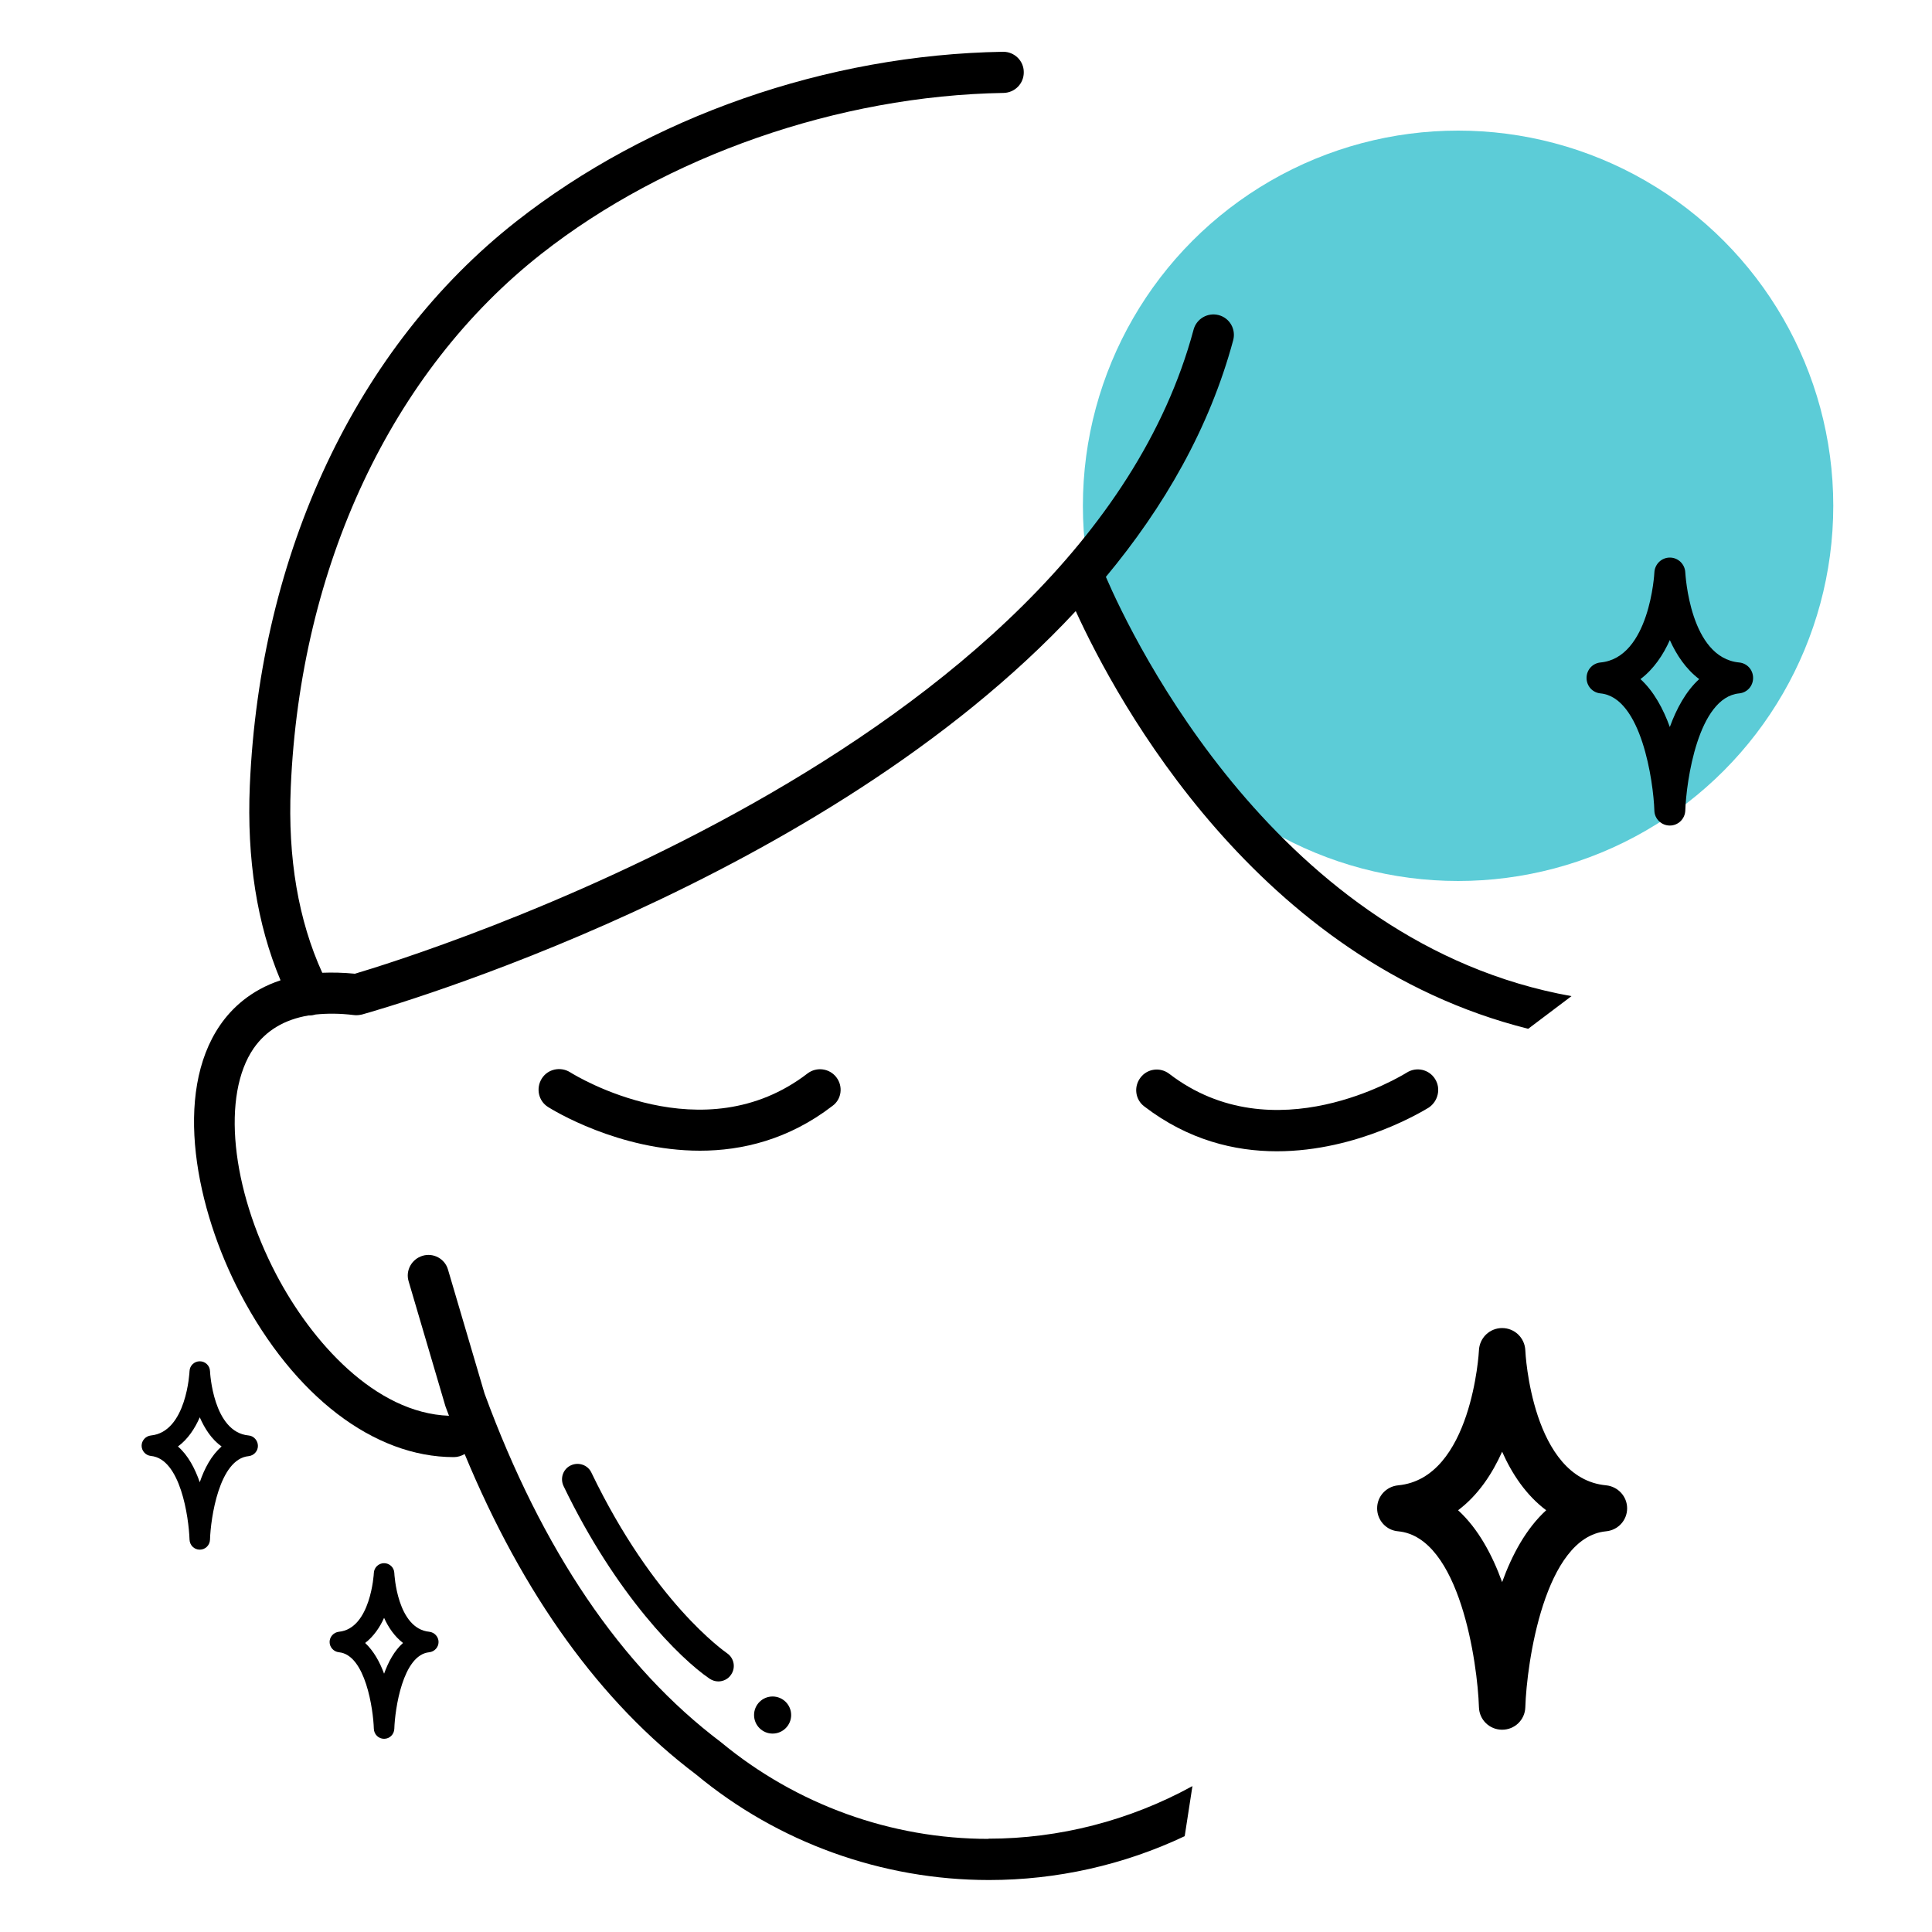
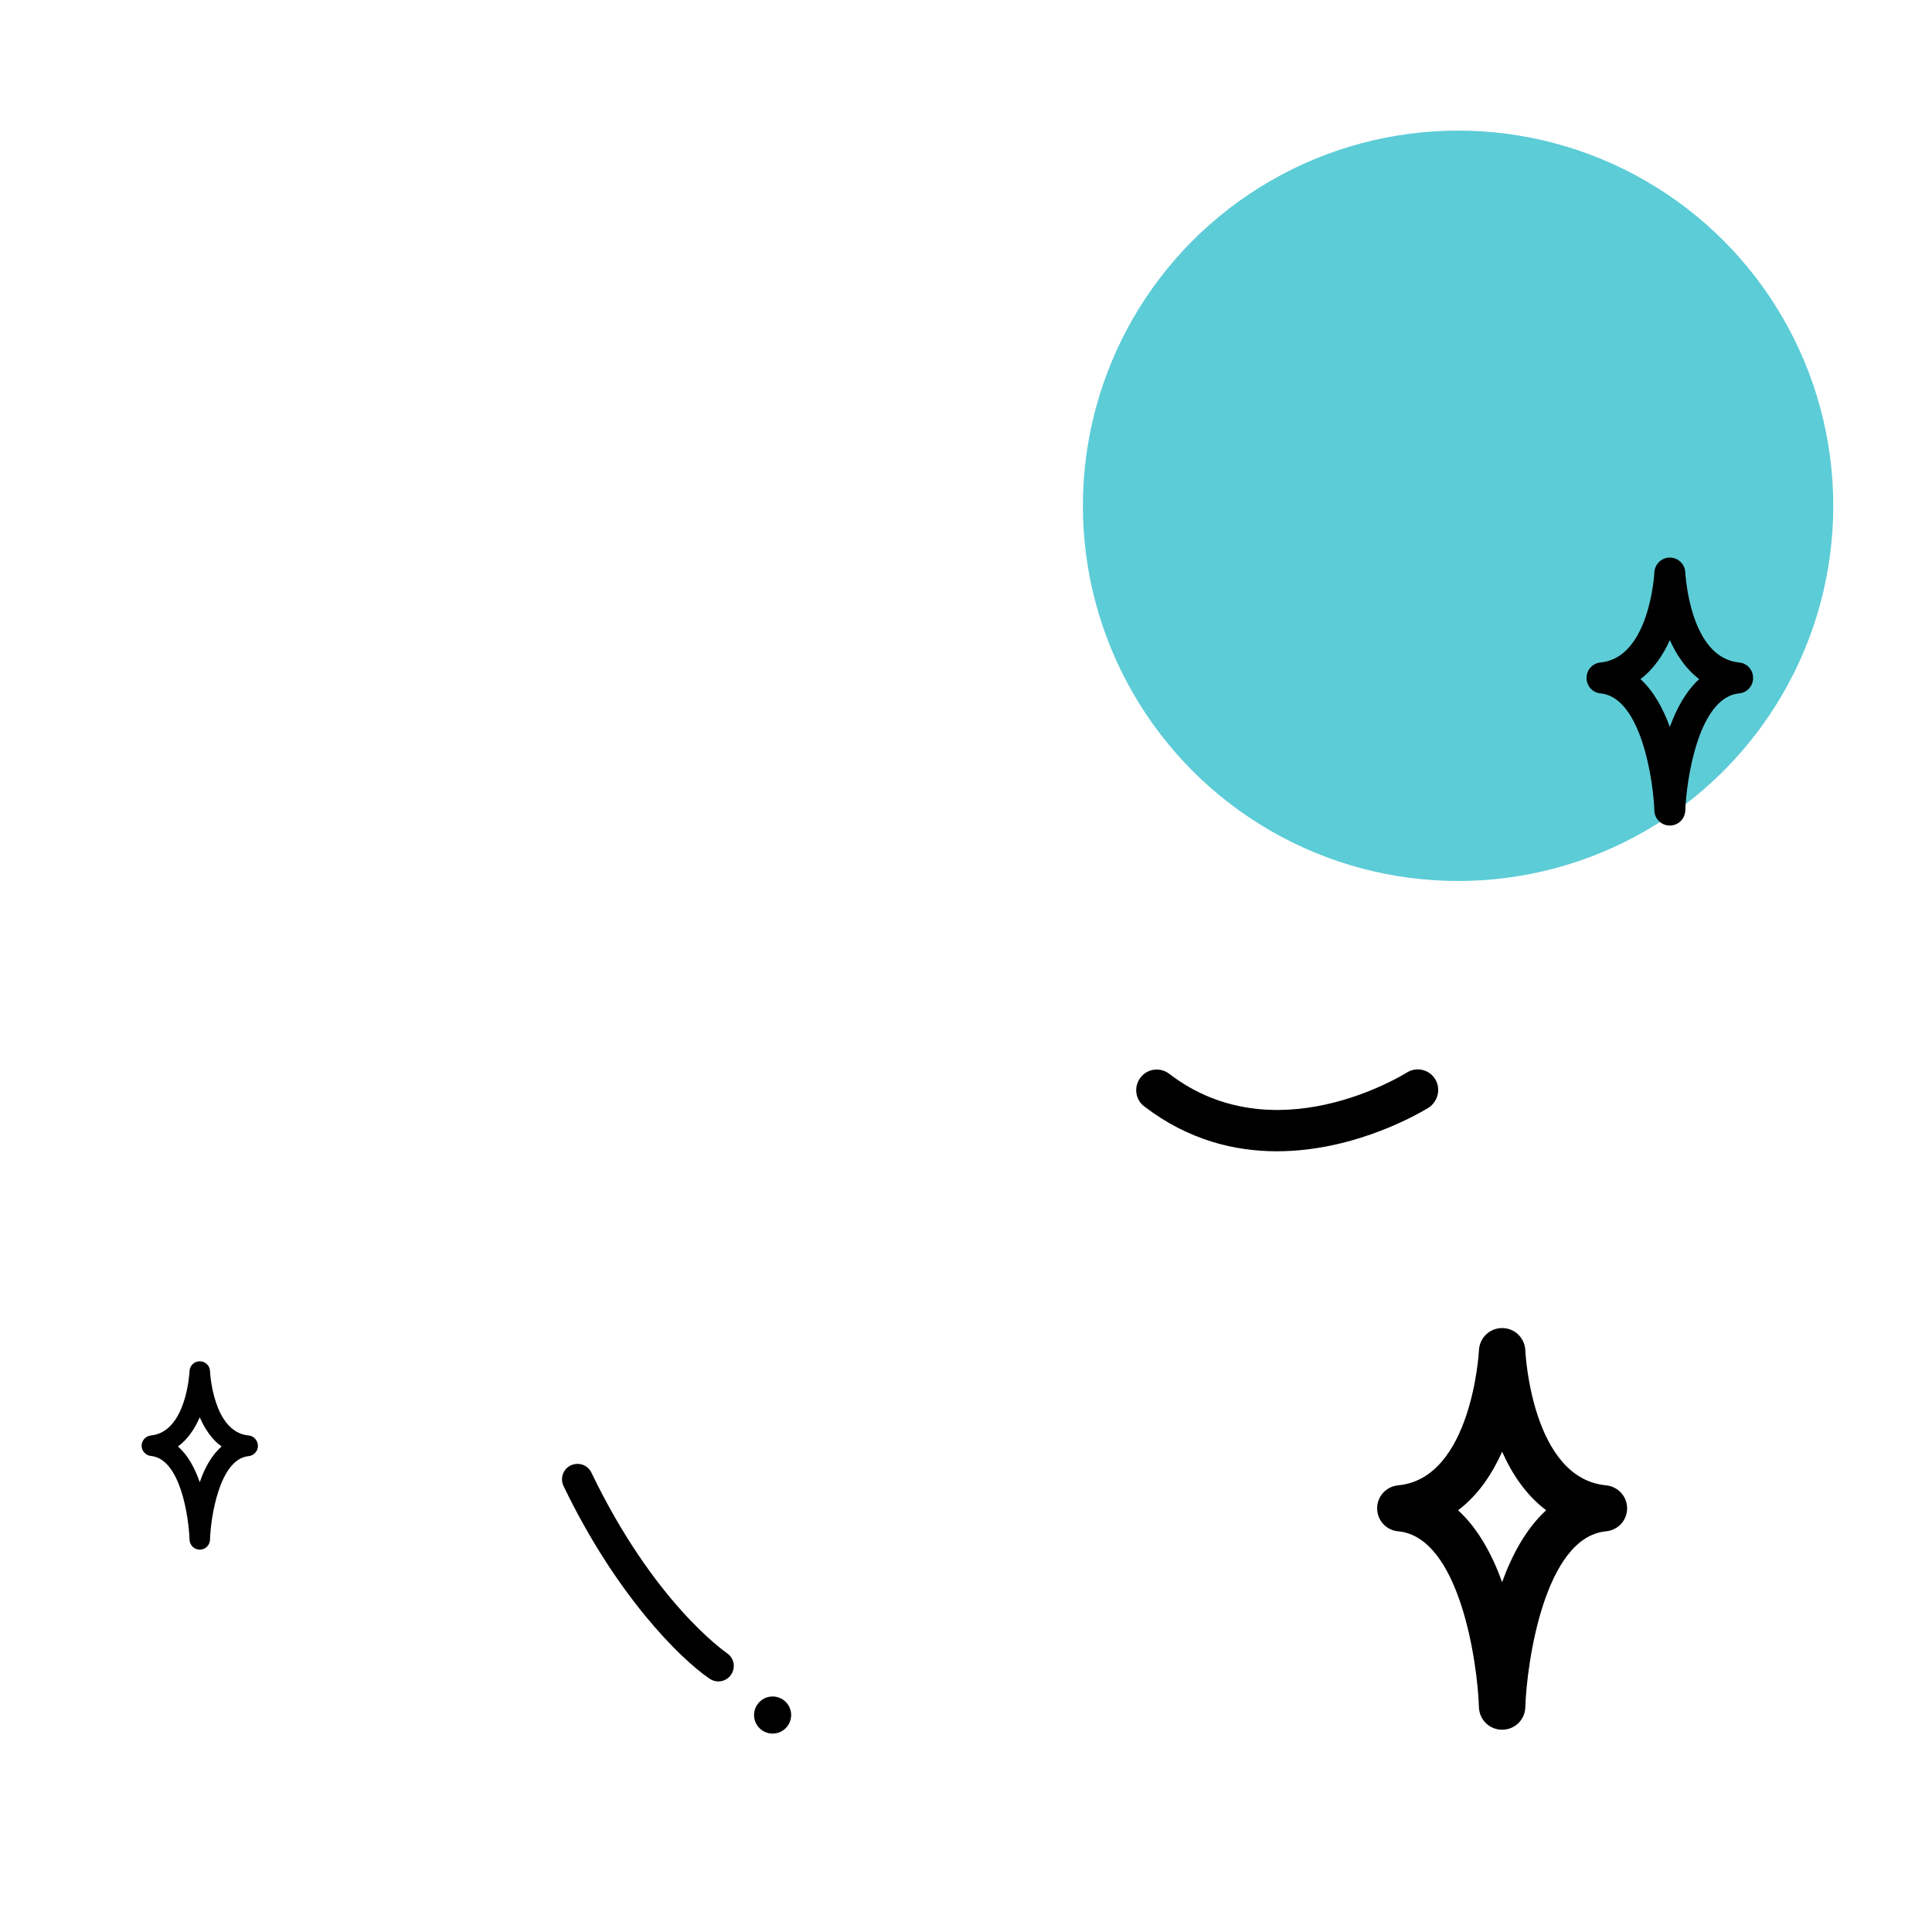
<svg xmlns="http://www.w3.org/2000/svg" id="Layer_1" version="1.1" viewBox="0 0 100 100">
  <defs>
    <style> .st0 { fill: #5cccd7; } </style>
  </defs>
  <circle class="st0" cx="75.47" cy="26.18" r="19.42" />
  <g>
-     <path d="M43.29,55.76c-.36-.47-1.03-.55-1.49-.2-5.41,4.16-11.99.13-12.29-.06-.5-.31-1.16-.17-1.47.33s-.17,1.16.33,1.47c.22.14,3.65,2.26,7.86,2.26,2.19,0,4.6-.58,6.86-2.32.47-.34.56-1.01.2-1.48Z" />
    <path d="M74.28,55.85c-.31-.5-.97-.65-1.47-.33-.28.17-6.87,4.22-12.29.06-.47-.36-1.14-.27-1.49.2-.36.47-.27,1.14.2,1.49,2.27,1.74,4.67,2.32,6.86,2.32,4.21,0,7.64-2.13,7.86-2.26.49-.33.64-.99.33-1.48Z" />
-     <path d="M22.22,84.46c-1.67-.16-1.81-3.01-1.81-3.04-.01-.29-.25-.51-.53-.51h0c-.29,0-.52.23-.53.51,0,.03-.16,2.88-1.81,3.04-.27.03-.48.26-.48.53s.21.5.48.53c1.38.13,1.78,2.97,1.81,3.96.01.29.24.52.53.52s.52-.23.53-.52c.03-.99.43-3.83,1.81-3.96.27-.03.48-.26.48-.53s-.21-.5-.48-.53ZM19.88,86.63c-.22-.6-.54-1.18-.98-1.59.44-.34.76-.81.98-1.3.22.49.54.96.98,1.3-.45.4-.76.98-.98,1.59Z" />
    <path d="M12.87,74.3c-1.85-.17-2-3.3-2-3.33-.01-.29-.25-.51-.53-.51s-.52.22-.53.51c0,.03-.15,3.15-2,3.33-.27.03-.48.26-.48.53s.21.5.48.53c1.53.14,1.96,3.17,2,4.33.01.29.24.52.53.52h0c.29,0,.52-.23.53-.52.03-1.08.47-4.18,2-4.32.27-.03.48-.26.48-.53s-.21-.52-.48-.54ZM10.34,76.72c-.25-.71-.6-1.39-1.13-1.85.52-.38.88-.94,1.13-1.51.25.57.6,1.13,1.13,1.51-.53.46-.89,1.14-1.13,1.85Z" />
    <path d="M90.02,34.29c-2.56-.24-2.78-4.58-2.79-4.66-.02-.43-.37-.77-.8-.77s-.78.34-.8.77c0,.04-.24,4.42-2.79,4.66-.41.04-.72.38-.72.8s.31.76.72.8c2.12.2,2.74,4.56,2.79,6.07.01.43.37.77.8.77h0c.43,0,.78-.34.8-.77.05-1.51.66-5.87,2.79-6.07.41-.04.72-.38.72-.8s-.31-.76-.72-.8ZM86.43,37.63c-.34-.94-.83-1.85-1.52-2.48.69-.52,1.18-1.26,1.52-2.02.34.76.83,1.5,1.52,2.02-.69.63-1.18,1.54-1.52,2.48Z" />
-     <path d="M51.16,95.18c-5.03,0-9.94-1.77-13.85-5.01-5.15-3.88-9.26-9.95-12.23-18.04l-1.89-6.41c-.16-.57-.76-.89-1.32-.72s-.89.76-.72,1.32l1.9,6.45s.01.04.02.06c.06.15.11.3.17.45-3.83-.14-7.12-3.84-8.94-7.31-2.35-4.49-2.83-9.3-1.17-11.71.64-.92,1.59-1.49,2.84-1.7.02,0,.04,0,.06,0,.1,0,.21-.02.31-.05.6-.06,1.26-.06,1.98.03.14.02.28,0,.42-.03,1.22-.34,23.88-6.83,36.94-20.88,2.15,4.7,9.4,18.11,23.42,21.62l2.24-1.69c-15.16-2.71-22.69-18.44-24.1-21.7,3.01-3.62,5.36-7.69,6.59-12.25.15-.57-.18-1.15-.75-1.3s-1.15.19-1.3.75c-5.85,21.8-40.48,32.47-43.41,33.34-.61-.06-1.17-.07-1.69-.05-1.23-2.7-1.79-5.92-1.63-9.6.49-11.45,5.22-21.52,12.97-27.61,6.45-5.07,15.39-8.19,23.92-8.33.59-.01,1.06-.49,1.05-1.08,0-.58-.48-1.05-1.06-1.05h-.02c-9.11.15-18.29,3.36-25.2,8.79-8.24,6.48-13.26,17.12-13.78,29.2-.16,3.79.37,7.17,1.59,10.07-1.54.51-2.52,1.44-3.12,2.31-2.46,3.56-1.25,9.55,1.04,13.91,2.78,5.3,6.91,8.46,11.05,8.46.2,0,.39-.06.56-.16,3.02,7.29,7.05,12.87,11.97,16.58,4.25,3.53,9.64,5.47,15.17,5.47,3.51,0,6.98-.78,10.13-2.27l.4-2.59s-.03.01-.04.02c-3.22,1.76-6.85,2.7-10.52,2.7Z" />
    <path d="M30.61,76.22c-.19-.4-.67-.56-1.07-.37-.4.19-.56.67-.37,1.07,2.72,5.65,6.03,8.93,7.56,9.97.14.09.29.14.45.14.25,0,.51-.12.66-.35.25-.36.16-.86-.21-1.11-.15-.11-3.8-2.65-7.02-9.35Z" />
    <path d="M39.03,88.77c0,.53.43.96.96.96s.96-.43.96-.96-.43-.96-.96-.96-.96.43-.96.96Z" />
    <path d="M83.13,76.88c-3.84-.36-4.18-6.87-4.18-6.99-.03-.64-.55-1.15-1.2-1.15s-1.17.51-1.2,1.15c0,.07-.37,6.63-4.18,6.99-.62.06-1.09.57-1.09,1.19s.47,1.14,1.09,1.19c3.19.3,4.11,6.84,4.18,9.11.02.65.55,1.16,1.2,1.16h0c.65,0,1.18-.51,1.2-1.16.07-2.27.99-8.81,4.18-9.11.62-.06,1.09-.57,1.09-1.19s-.48-1.13-1.09-1.19ZM77.75,81.89c-.51-1.41-1.24-2.77-2.28-3.72,1.04-.78,1.77-1.89,2.28-3.03.51,1.15,1.24,2.25,2.28,3.03-1.04.95-1.77,2.31-2.28,3.72Z" />
  </g>
</svg>